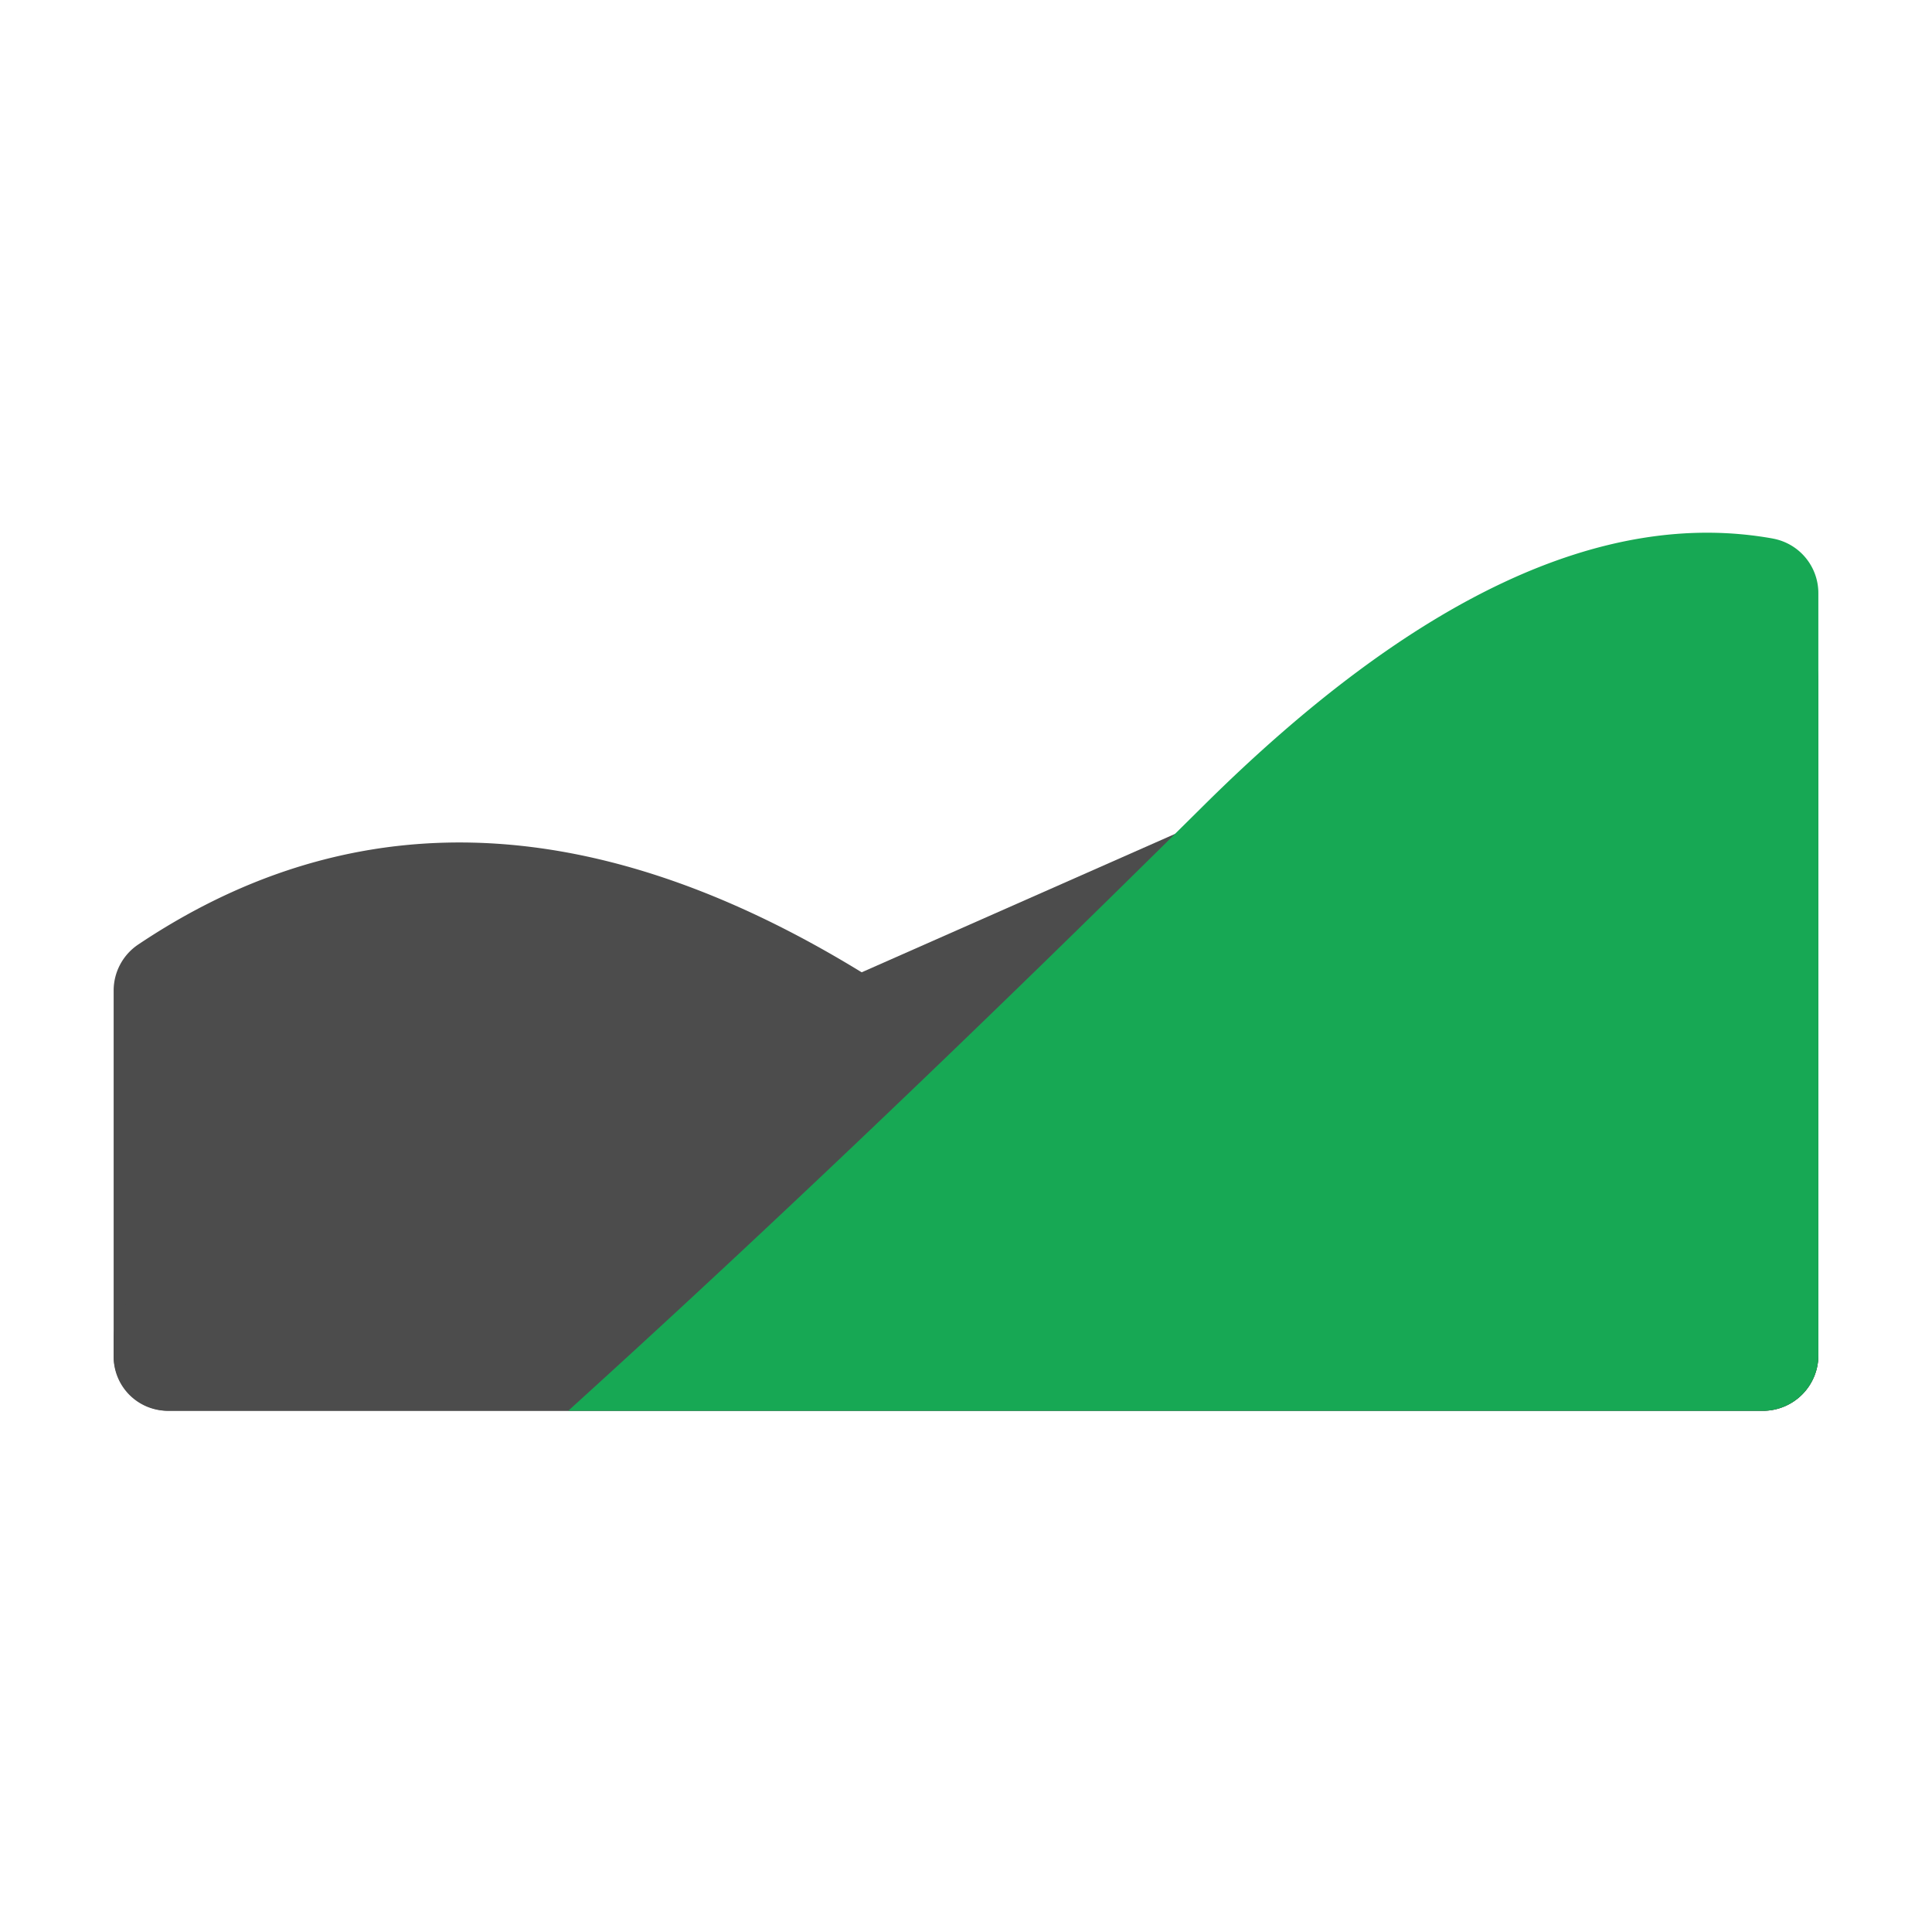
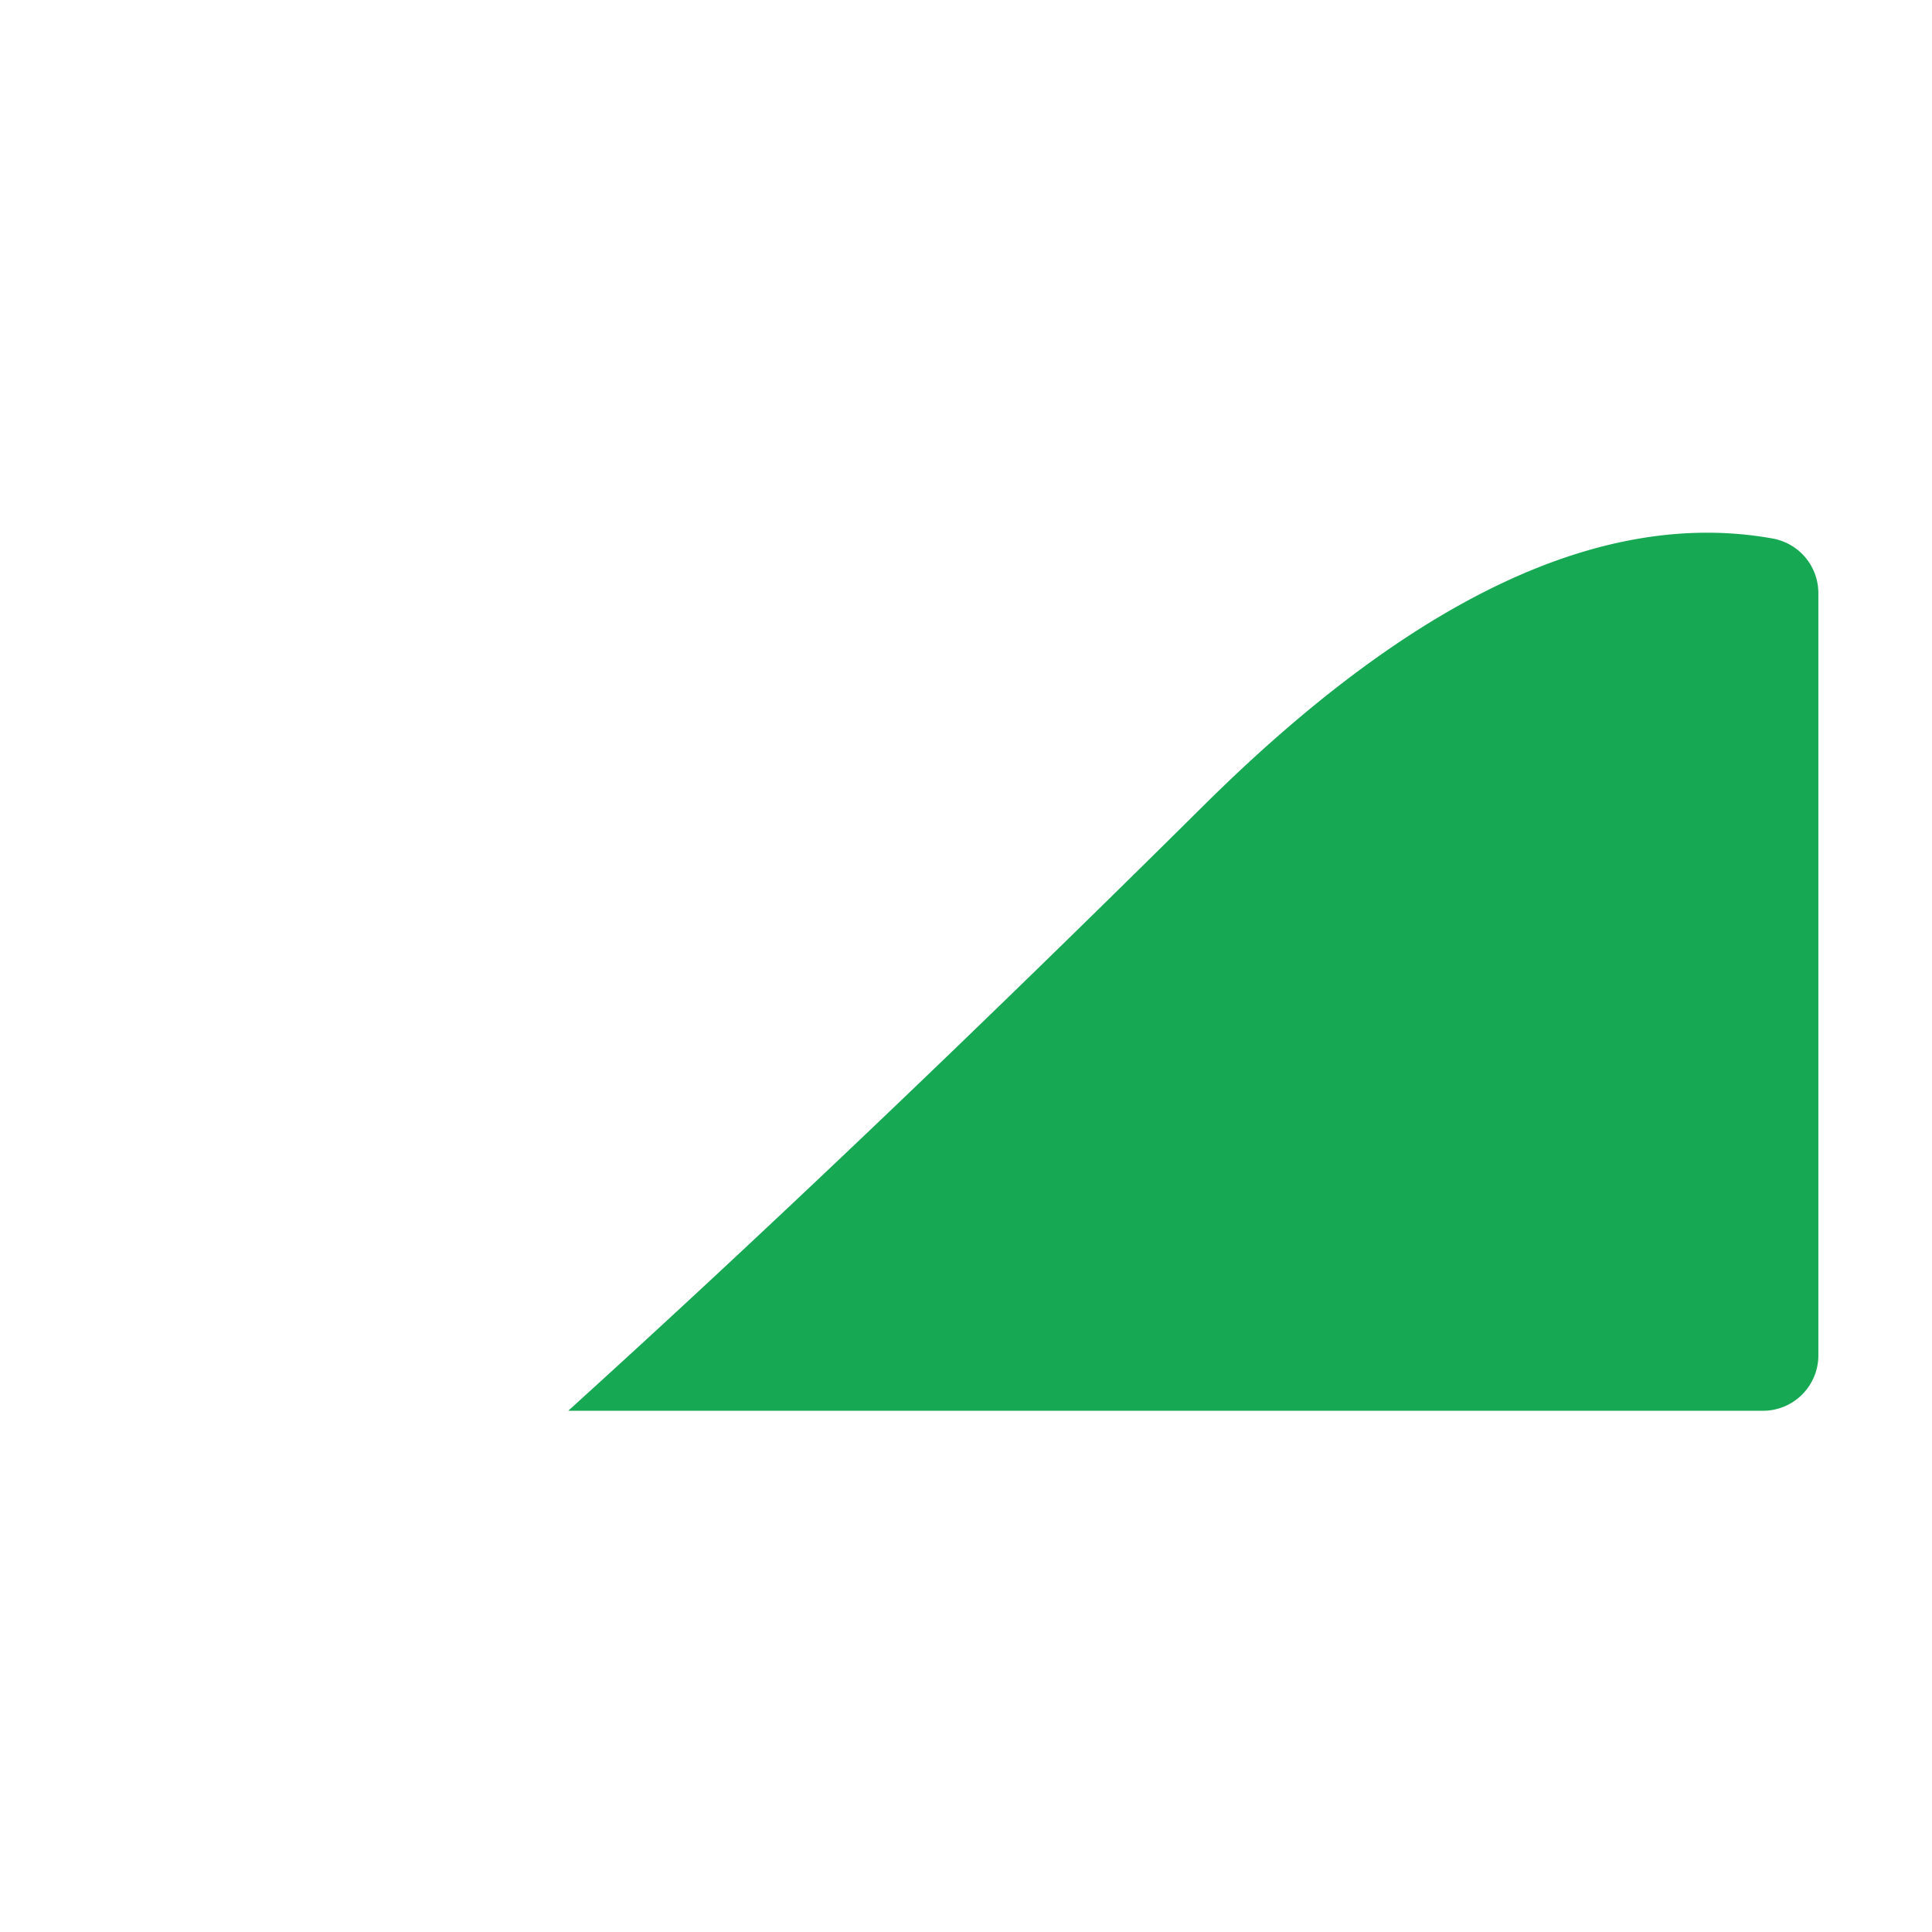
<svg xmlns="http://www.w3.org/2000/svg" width="136" height="136">
  <g fill="none" fill-rule="evenodd" transform="translate(8 22.5)">
    <path d="M0 0H120V91H0z" />
-     <path fill="#4C4C4C" d="M1.73 43.988C18.64 32.66 37.73 34.73 59 50.2c22 16 42.333 12.333 61-11v33.707a3.902 3.902 0 0 1-3.902 3.903H3.902A3.902 3.902 0 0 1 0 72.907V47.23c0-1.301.649-2.517 1.73-3.242z" style="mix-blend-mode:multiply" />
-     <path fill="#4C4C4C" d="M2.326 68.173l109.25-48.252A6 6 0 0 1 120 25.409v47.498a3.902 3.902 0 0 1-3.902 3.903H3.805A3.805 3.805 0 0 1 0 73.005v-1.262c0-1.546.912-2.946 2.326-3.57z" style="mix-blend-mode:multiply" />
    <path fill="#17A854" d="M116.787 15.408C104.874 13.27 91.523 19.533 76.733 34.2 60.6 50.2 45.69 64.403 32 76.81h84.098A3.902 3.902 0 0 0 120 72.907V19.25a3.902 3.902 0 0 0-3.213-3.84z" />
  </g>
</svg>